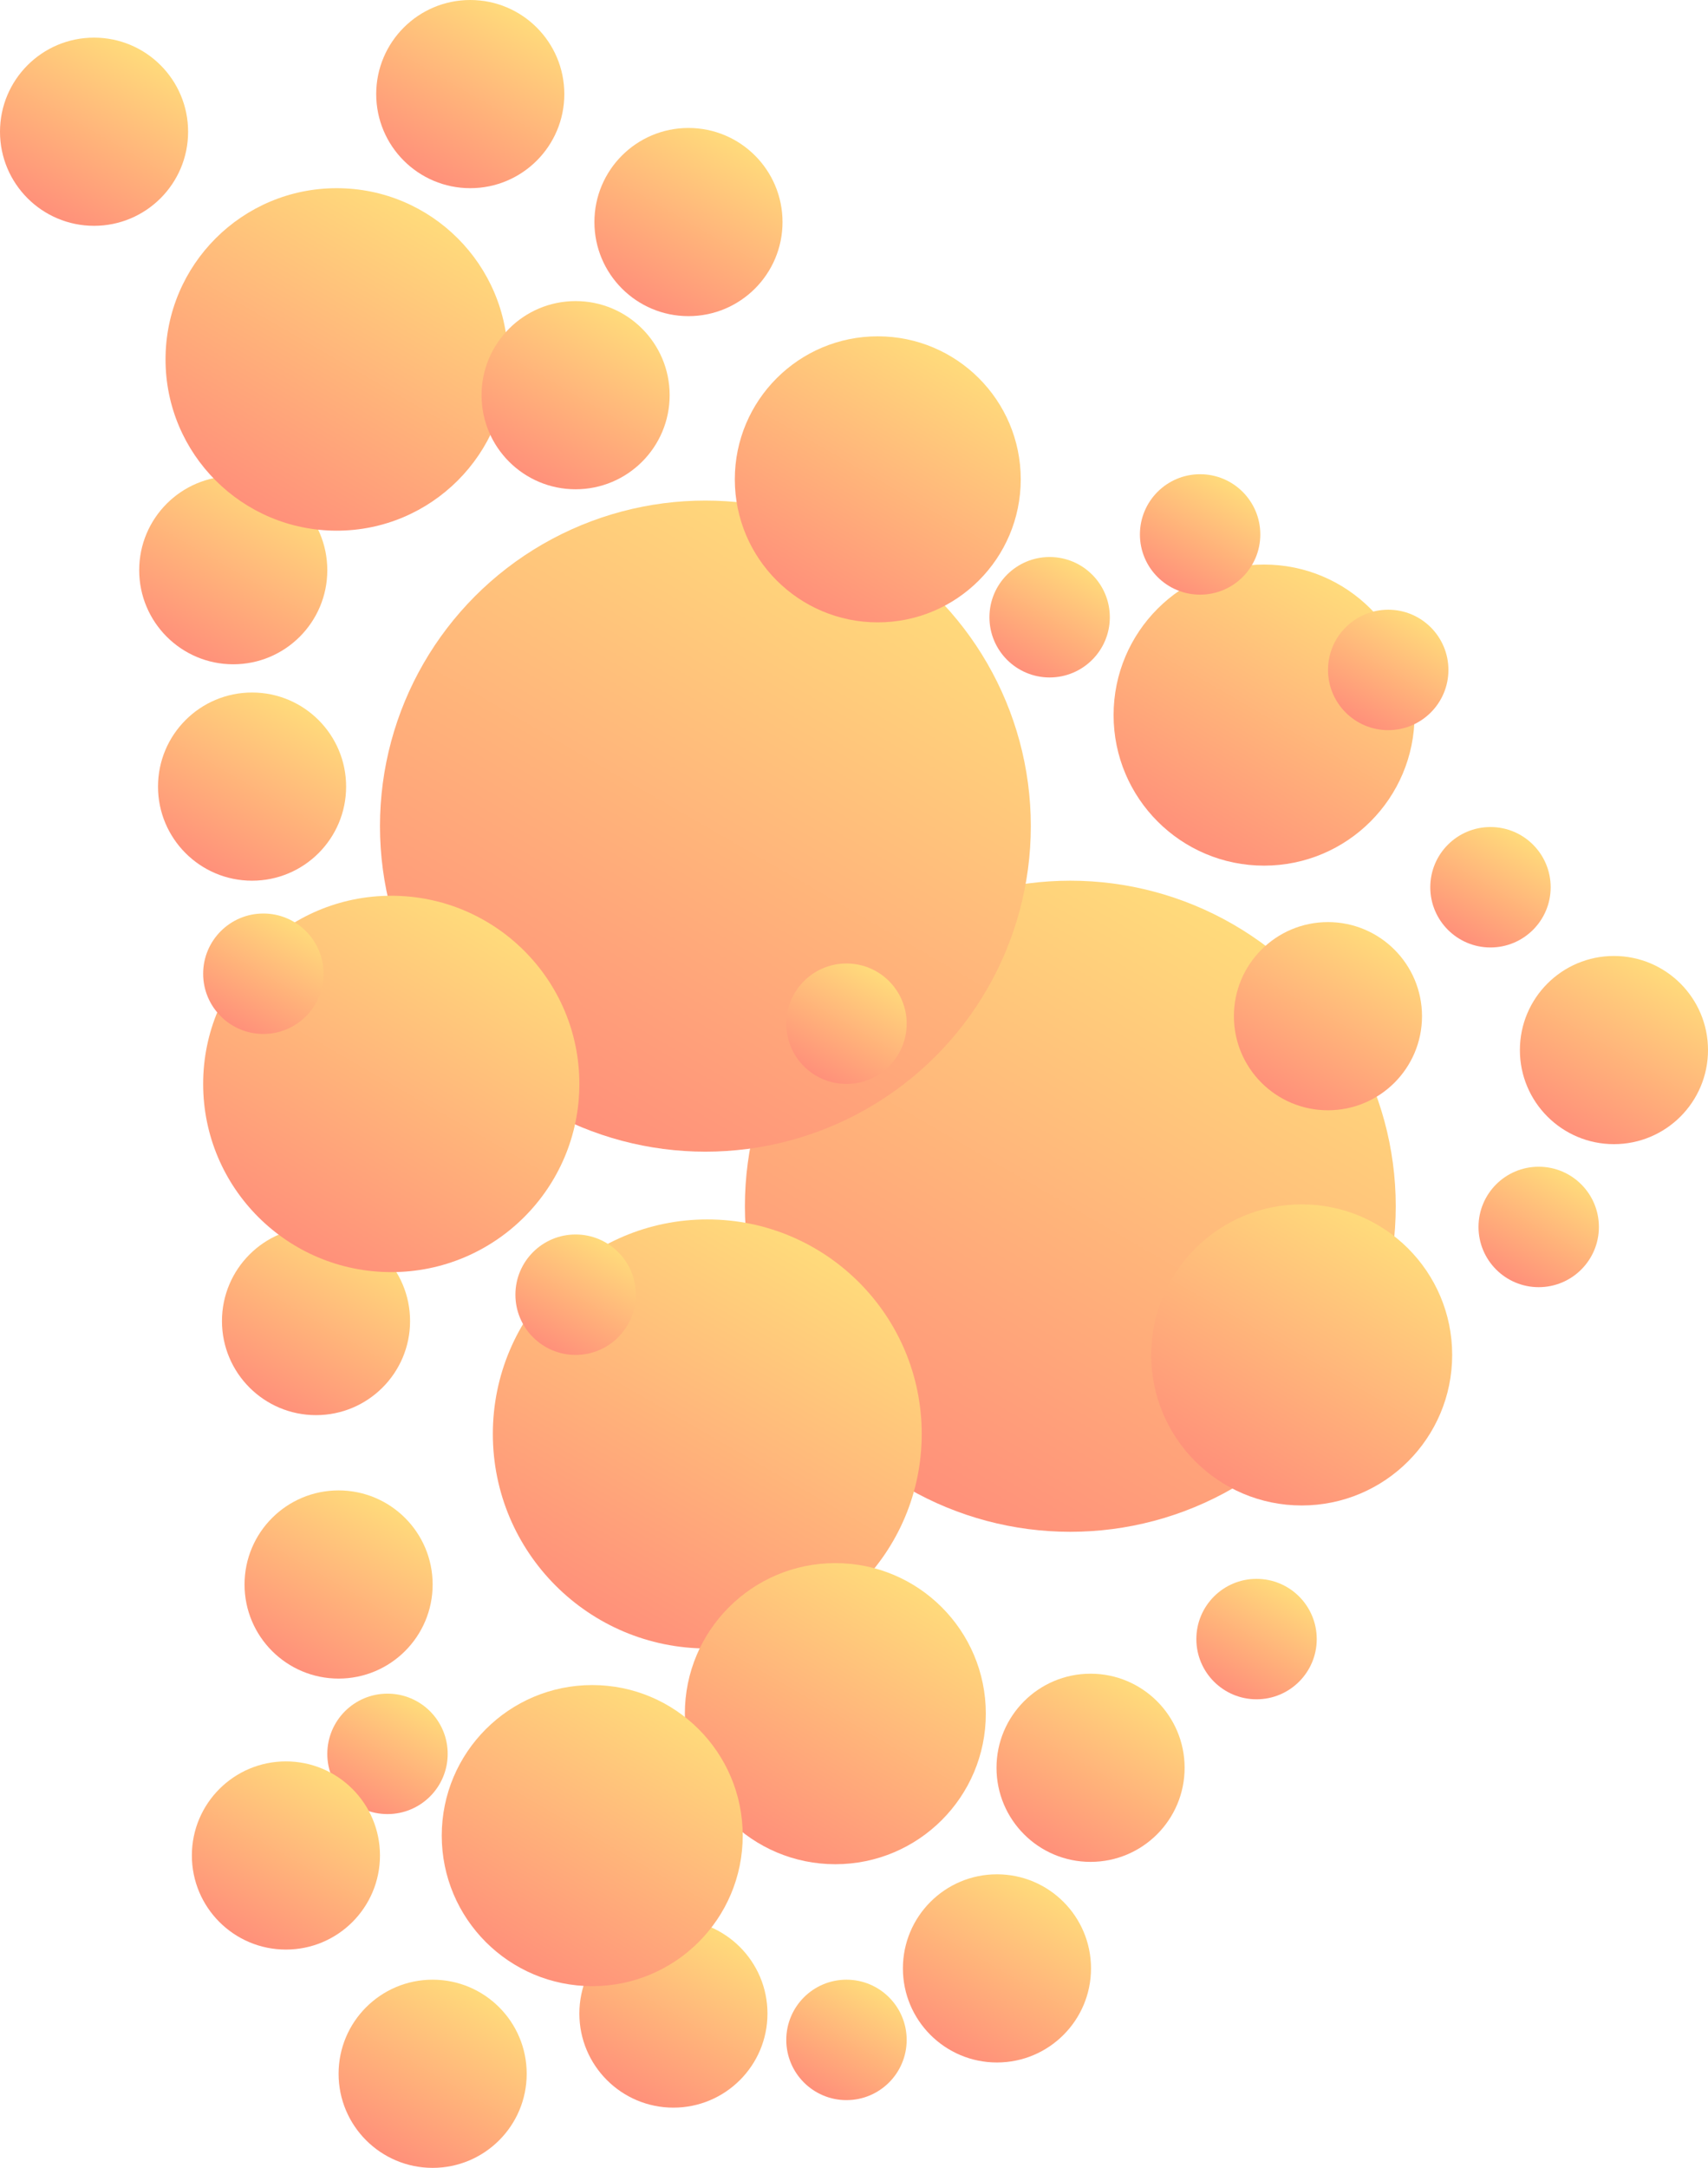
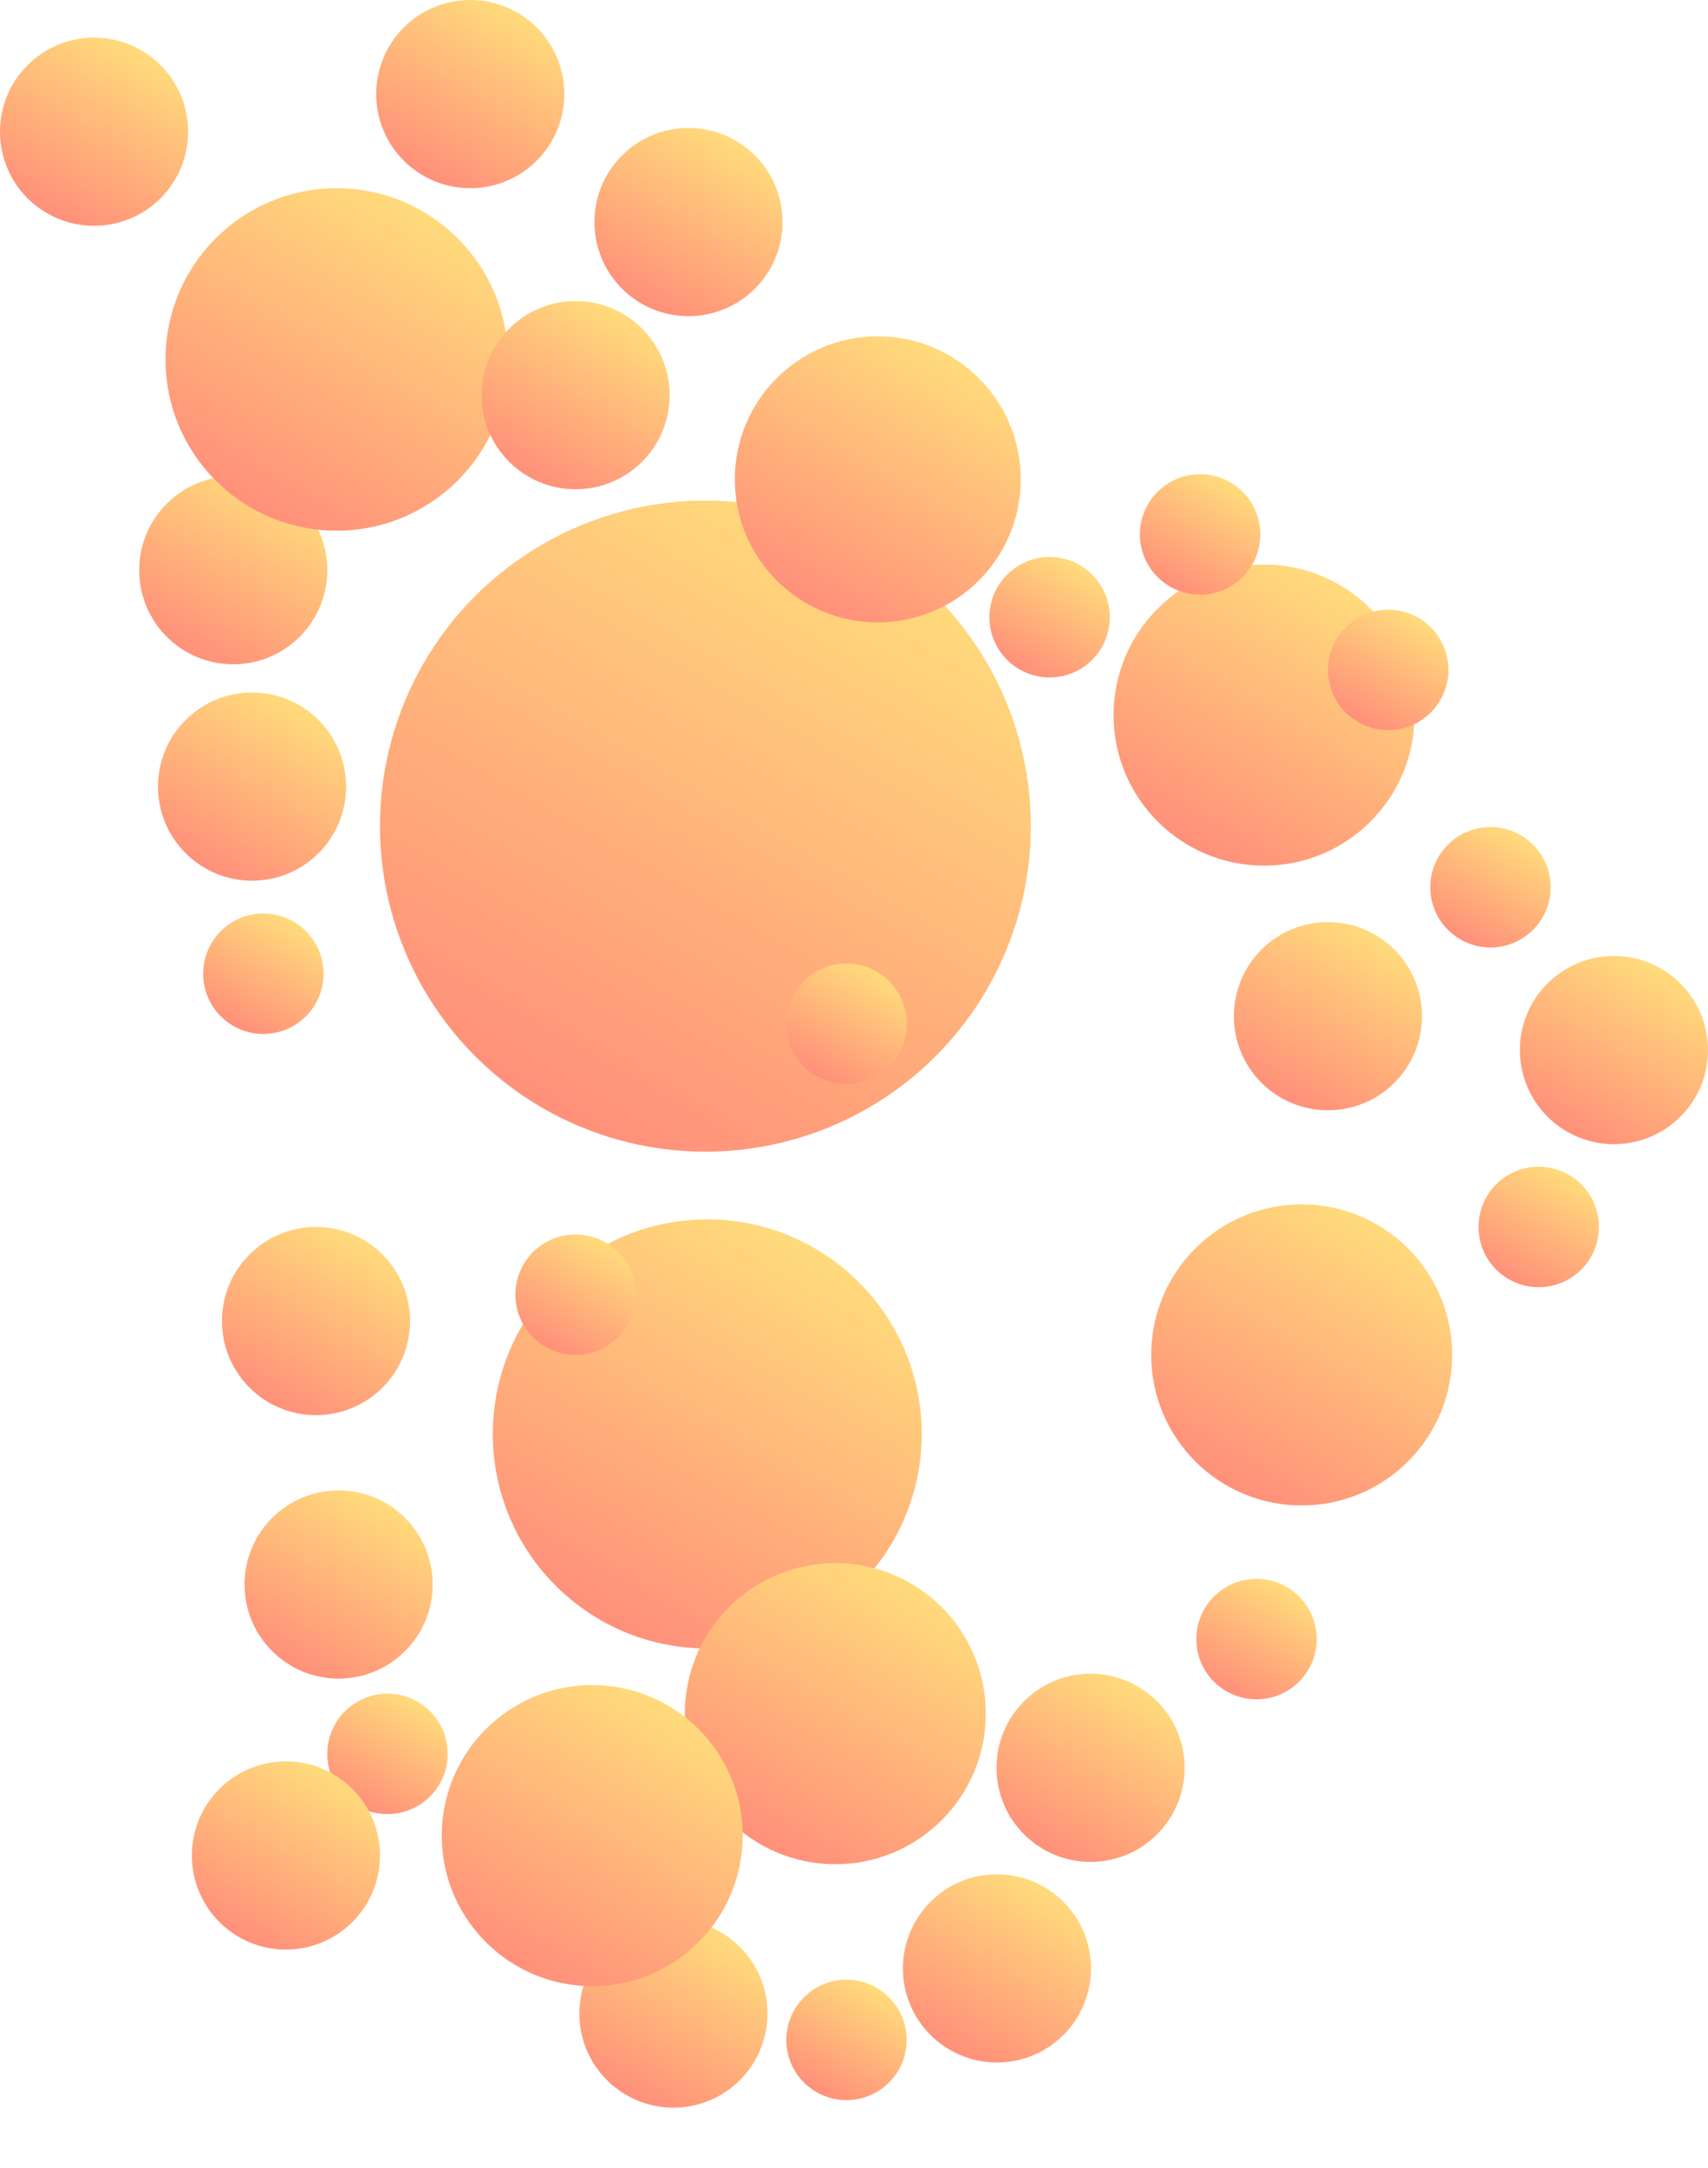
<svg xmlns="http://www.w3.org/2000/svg" xmlns:xlink="http://www.w3.org/1999/xlink" id="Ebene_2" data-name="Ebene 2" viewBox="0 0 227 288">
  <defs>
    <style>
      .cls-1 {
        fill: url(#Unbenannter_Verlauf_7-33);
      }

      .cls-2 {
        fill: url(#Unbenannter_Verlauf_7-31);
      }

      .cls-3 {
        fill: url(#Unbenannter_Verlauf_7-32);
      }

      .cls-4 {
        fill: url(#Unbenannter_Verlauf_7-30);
      }

      .cls-5 {
        fill: url(#Unbenannter_Verlauf_7-14);
      }

      .cls-6 {
        fill: url(#Unbenannter_Verlauf_7-13);
      }

      .cls-7 {
        fill: url(#Unbenannter_Verlauf_7-34);
      }

      .cls-8 {
        fill: url(#Unbenannter_Verlauf_7-35);
      }

      .cls-9 {
        fill: url(#Unbenannter_Verlauf_7-36);
      }

      .cls-10 {
        fill: url(#Unbenannter_Verlauf_7-22);
      }

      .cls-11 {
        fill: url(#Unbenannter_Verlauf_7-29);
      }

      .cls-12 {
        fill: url(#Unbenannter_Verlauf_7-20);
      }

      .cls-13 {
        fill: url(#Unbenannter_Verlauf_7-26);
      }

      .cls-14 {
        fill: url(#Unbenannter_Verlauf_7-25);
      }

      .cls-15 {
        fill: url(#Unbenannter_Verlauf_7-21);
      }

      .cls-16 {
        fill: url(#Unbenannter_Verlauf_7-27);
      }

      .cls-17 {
        fill: url(#Unbenannter_Verlauf_7-28);
      }

      .cls-18 {
        fill: url(#Unbenannter_Verlauf_7-19);
      }

      .cls-19 {
        fill: url(#Unbenannter_Verlauf_7-12);
      }

      .cls-20 {
        fill: url(#Unbenannter_Verlauf_7-11);
      }

      .cls-21 {
        fill: url(#Unbenannter_Verlauf_7-23);
      }

      .cls-22 {
        fill: url(#Unbenannter_Verlauf_7-24);
      }

      .cls-23 {
        fill: url(#Unbenannter_Verlauf_7-15);
      }

      .cls-24 {
        fill: url(#Unbenannter_Verlauf_7-16);
      }

      .cls-25 {
        fill: url(#Unbenannter_Verlauf_7-17);
      }

      .cls-26 {
        fill: url(#Unbenannter_Verlauf_7-18);
      }

      .cls-27 {
        fill: url(#Unbenannter_Verlauf_7-10);
      }

      .cls-28 {
        fill: url(#Unbenannter_Verlauf_7-9);
      }

      .cls-29 {
        fill: url(#Unbenannter_Verlauf_7-5);
      }

      .cls-30 {
        fill: url(#Unbenannter_Verlauf_7-8);
      }

      .cls-31 {
        fill: url(#Unbenannter_Verlauf_7-7);
      }

      .cls-32 {
        fill: url(#Unbenannter_Verlauf_7-2);
      }

      .cls-33 {
        fill: url(#Unbenannter_Verlauf_7-3);
      }

      .cls-34 {
        fill: url(#Unbenannter_Verlauf_7-6);
      }

      .cls-35 {
        fill: url(#Unbenannter_Verlauf_7-4);
      }

      .cls-36 {
        fill: url(#Unbenannter_Verlauf_7);
      }
    </style>
    <linearGradient id="Unbenannter_Verlauf_7" data-name="Unbenannter Verlauf 7" x1="24.75" y1="86.58" x2="37.25" y2="64.92" gradientUnits="userSpaceOnUse">
      <stop offset="0" stop-color="#ff907a" />
      <stop offset="1" stop-color="#ffdb7b" />
    </linearGradient>
    <linearGradient id="Unbenannter_Verlauf_7-2" data-name="Unbenannter Verlauf 7" x1="35.75" y1="186.33" x2="48.25" y2="164.67" xlink:href="#Unbenannter_Verlauf_7" />
    <linearGradient id="Unbenannter_Verlauf_7-3" data-name="Unbenannter Verlauf 7" x1="83.25" y1="278.33" x2="95.75" y2="256.67" xlink:href="#Unbenannter_Verlauf_7" />
    <linearGradient id="Unbenannter_Verlauf_7-4" data-name="Unbenannter Verlauf 7" x1="135.5" y1="88.93" x2="143.5" y2="75.07" xlink:href="#Unbenannter_Verlauf_7" />
    <linearGradient id="Unbenannter_Verlauf_7-5" data-name="Unbenannter Verlauf 7" x1="120.62" y1="197.71" x2="163.88" y2="122.79" xlink:href="#Unbenannter_Verlauf_7" />
    <linearGradient id="Unbenannter_Verlauf_7-6" data-name="Unbenannter Verlauf 7" x1="72.12" y1="147.21" x2="115.38" y2="72.29" xlink:href="#Unbenannter_Verlauf_7" />
    <linearGradient id="Unbenannter_Verlauf_7-7" data-name="Unbenannter Verlauf 7" x1="79.75" y1="215.19" x2="108.25" y2="165.81" xlink:href="#Unbenannter_Verlauf_7" />
    <linearGradient id="Unbenannter_Verlauf_7-8" data-name="Unbenannter Verlauf 7" x1="39.5" y1="165.65" x2="64.5" y2="122.35" xlink:href="#Unbenannter_Verlauf_7" />
    <linearGradient id="Unbenannter_Verlauf_7-9" data-name="Unbenannter Verlauf 7" x1="107.16" y1="80.14" x2="126.16" y2="47.22" xlink:href="#Unbenannter_Verlauf_7" />
    <linearGradient id="Unbenannter_Verlauf_7-10" data-name="Unbenannter Verlauf 7" x1="101.01" y1="244.98" x2="121.02" y2="210.34" xlink:href="#Unbenannter_Verlauf_7" />
    <linearGradient id="Unbenannter_Verlauf_7-11" data-name="Unbenannter Verlauf 7" x1="68.71" y1="261.18" x2="88.71" y2="226.54" xlink:href="#Unbenannter_Verlauf_7" />
    <linearGradient id="Unbenannter_Verlauf_7-12" data-name="Unbenannter Verlauf 7" x1="158" y1="112.32" x2="178" y2="77.68" xlink:href="#Unbenannter_Verlauf_7" />
    <linearGradient id="Unbenannter_Verlauf_7-13" data-name="Unbenannter Verlauf 7" x1="163" y1="197.32" x2="183" y2="162.68" xlink:href="#Unbenannter_Verlauf_7" />
    <linearGradient id="Unbenannter_Verlauf_7-14" data-name="Unbenannter Verlauf 7" x1="33.37" y1="67.46" x2="56.13" y2="28.04" xlink:href="#Unbenannter_Verlauf_7" />
    <linearGradient id="Unbenannter_Verlauf_7-15" data-name="Unbenannter Verlauf 7" x1="208.25" y1="150.33" x2="220.75" y2="128.67" xlink:href="#Unbenannter_Verlauf_7" />
    <linearGradient id="Unbenannter_Verlauf_7-16" data-name="Unbenannter Verlauf 7" x1="126.25" y1="272.33" x2="138.75" y2="250.67" xlink:href="#Unbenannter_Verlauf_7" />
    <linearGradient id="Unbenannter_Verlauf_7-17" data-name="Unbenannter Verlauf 7" x1="170.24" y1="145.83" x2="182.74" y2="124.18" xlink:href="#Unbenannter_Verlauf_7" />
    <linearGradient id="Unbenannter_Verlauf_7-18" data-name="Unbenannter Verlauf 7" x1="27.25" y1="115.33" x2="39.75" y2="93.67" xlink:href="#Unbenannter_Verlauf_7" />
    <linearGradient id="Unbenannter_Verlauf_7-19" data-name="Unbenannter Verlauf 7" x1="72.5" y1="178.93" x2="80.5" y2="165.07" xlink:href="#Unbenannter_Verlauf_7" />
    <linearGradient id="Unbenannter_Verlauf_7-20" data-name="Unbenannter Verlauf 7" x1="108.5" y1="142.93" x2="116.5" y2="129.07" xlink:href="#Unbenannter_Verlauf_7" />
    <linearGradient id="Unbenannter_Verlauf_7-21" data-name="Unbenannter Verlauf 7" x1="155.5" y1="77.93" x2="163.5" y2="64.07" xlink:href="#Unbenannter_Verlauf_7" />
    <linearGradient id="Unbenannter_Verlauf_7-22" data-name="Unbenannter Verlauf 7" x1="163" y1="224.68" x2="171" y2="210.82" xlink:href="#Unbenannter_Verlauf_7" />
    <linearGradient id="Unbenannter_Verlauf_7-23" data-name="Unbenannter Verlauf 7" x1="108.5" y1="277.93" x2="116.5" y2="264.07" xlink:href="#Unbenannter_Verlauf_7" />
    <linearGradient id="Unbenannter_Verlauf_7-24" data-name="Unbenannter Verlauf 7" x1="200.5" y1="169.93" x2="208.5" y2="156.07" xlink:href="#Unbenannter_Verlauf_7" />
    <linearGradient id="Unbenannter_Verlauf_7-25" data-name="Unbenannter Verlauf 7" x1="194.09" y1="124.79" x2="202.09" y2="110.94" xlink:href="#Unbenannter_Verlauf_7" />
    <linearGradient id="Unbenannter_Verlauf_7-26" data-name="Unbenannter Verlauf 7" x1="180.5" y1="95.93" x2="188.5" y2="82.07" xlink:href="#Unbenannter_Verlauf_7" />
    <linearGradient id="Unbenannter_Verlauf_7-27" data-name="Unbenannter Verlauf 7" x1="31" y1="136.29" x2="39" y2="122.43" xlink:href="#Unbenannter_Verlauf_7" />
    <linearGradient id="Unbenannter_Verlauf_7-28" data-name="Unbenannter Verlauf 7" x1="47.5" y1="239.93" x2="55.5" y2="226.07" xlink:href="#Unbenannter_Verlauf_7" />
    <linearGradient id="Unbenannter_Verlauf_7-29" data-name="Unbenannter Verlauf 7" x1="138.69" y1="245.68" x2="151.19" y2="224.02" xlink:href="#Unbenannter_Verlauf_7" />
    <linearGradient id="Unbenannter_Verlauf_7-30" data-name="Unbenannter Verlauf 7" x1="51.25" y1="286.33" x2="63.75" y2="264.67" xlink:href="#Unbenannter_Verlauf_7" />
    <linearGradient id="Unbenannter_Verlauf_7-31" data-name="Unbenannter Verlauf 7" x1="31.75" y1="257.33" x2="44.25" y2="235.67" xlink:href="#Unbenannter_Verlauf_7" />
    <linearGradient id="Unbenannter_Verlauf_7-32" data-name="Unbenannter Verlauf 7" x1="38.75" y1="221.33" x2="51.25" y2="199.67" xlink:href="#Unbenannter_Verlauf_7" />
    <linearGradient id="Unbenannter_Verlauf_7-33" data-name="Unbenannter Verlauf 7" x1="56.25" y1="23.33" x2="68.75" y2="1.67" xlink:href="#Unbenannter_Verlauf_7" />
    <linearGradient id="Unbenannter_Verlauf_7-34" data-name="Unbenannter Verlauf 7" x1="6.25" y1="28.33" x2="18.75" y2="6.67" xlink:href="#Unbenannter_Verlauf_7" />
    <linearGradient id="Unbenannter_Verlauf_7-35" data-name="Unbenannter Verlauf 7" x1="85.25" y1="40.33" x2="97.75" y2="18.67" xlink:href="#Unbenannter_Verlauf_7" />
    <linearGradient id="Unbenannter_Verlauf_7-36" data-name="Unbenannter Verlauf 7" x1="70.25" y1="63.33" x2="82.75" y2="41.67" xlink:href="#Unbenannter_Verlauf_7" />
  </defs>
  <g id="Dots">
    <g>
      <circle class="cls-36" cx="31" cy="75.75" r="12.5" />
      <circle class="cls-32" cx="42" cy="175.5" r="12.5" />
      <circle class="cls-33" cx="89.5" cy="267.5" r="12.5" />
      <circle class="cls-35" cx="139.5" cy="82" r="8" />
-       <circle class="cls-29" cx="142.25" cy="160.25" r="43.25" />
      <circle class="cls-34" cx="93.75" cy="109.75" r="43.25" />
      <circle class="cls-31" cx="94" cy="190.5" r="28.5" />
-       <circle class="cls-30" cx="52" cy="144" r="25" />
      <circle class="cls-28" cx="116.66" cy="63.68" r="19" />
      <circle class="cls-27" cx="111.02" cy="227.66" r="20" />
      <circle class="cls-20" cx="78.71" cy="243.86" r="20" />
      <circle class="cls-19" cx="168" cy="95" r="20" />
      <circle class="cls-6" cx="173" cy="180" r="20" />
      <circle class="cls-5" cx="44.75" cy="47.75" r="22.75" />
      <circle class="cls-23" cx="214.5" cy="139.5" r="12.5" />
      <circle class="cls-24" cx="132.5" cy="261.5" r="12.5" />
      <circle class="cls-25" cx="176.49" cy="135" r="12.5" />
      <circle class="cls-26" cx="33.5" cy="104.5" r="12.5" />
      <circle class="cls-18" cx="76.5" cy="172" r="8" />
      <circle class="cls-12" cx="112.5" cy="136" r="8" />
      <circle class="cls-15" cx="159.5" cy="71" r="8" />
      <circle class="cls-10" cx="167" cy="217.75" r="8" />
      <circle class="cls-21" cx="112.5" cy="271" r="8" />
      <circle class="cls-22" cx="204.5" cy="163" r="8" />
      <circle class="cls-14" cx="198.09" cy="117.87" r="8" />
      <circle class="cls-13" cx="184.5" cy="89" r="8" />
      <circle class="cls-16" cx="35" cy="129.36" r="8" />
      <circle class="cls-17" cx="51.5" cy="233" r="8" />
      <circle class="cls-11" cx="144.94" cy="234.85" r="12.5" />
-       <circle class="cls-4" cx="57.5" cy="275.5" r="12.5" />
      <circle class="cls-2" cx="38" cy="246.5" r="12.5" />
      <circle class="cls-3" cx="45" cy="210.5" r="12.5" />
      <circle class="cls-1" cx="62.5" cy="12.5" r="12.5" />
      <circle class="cls-7" cx="12.5" cy="17.5" r="12.5" />
      <circle class="cls-8" cx="91.5" cy="29.5" r="12.5" />
      <circle class="cls-9" cx="76.5" cy="52.5" r="12.5" />
    </g>
  </g>
</svg>